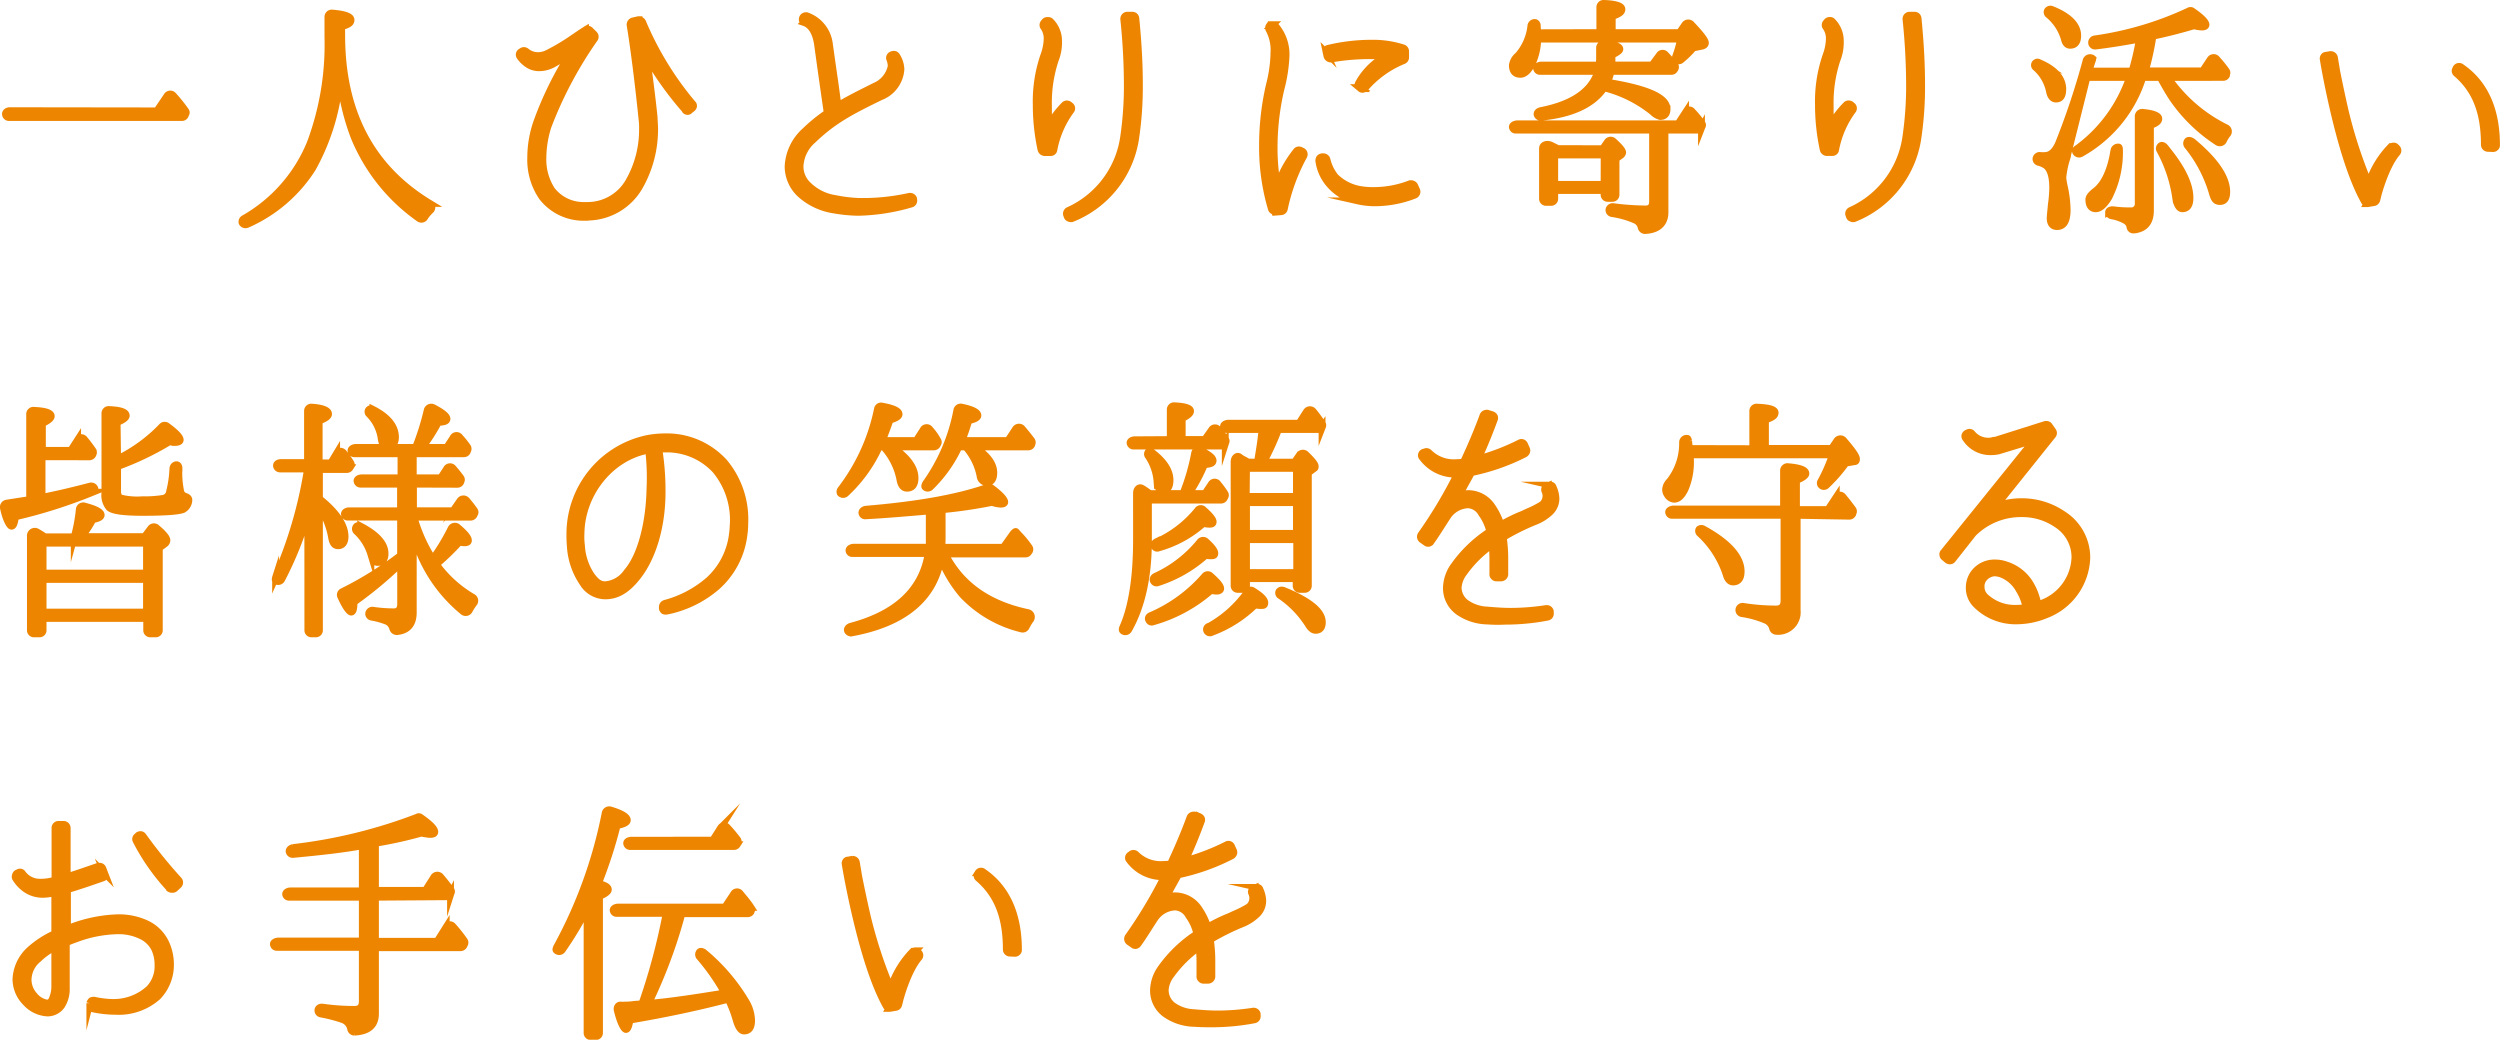
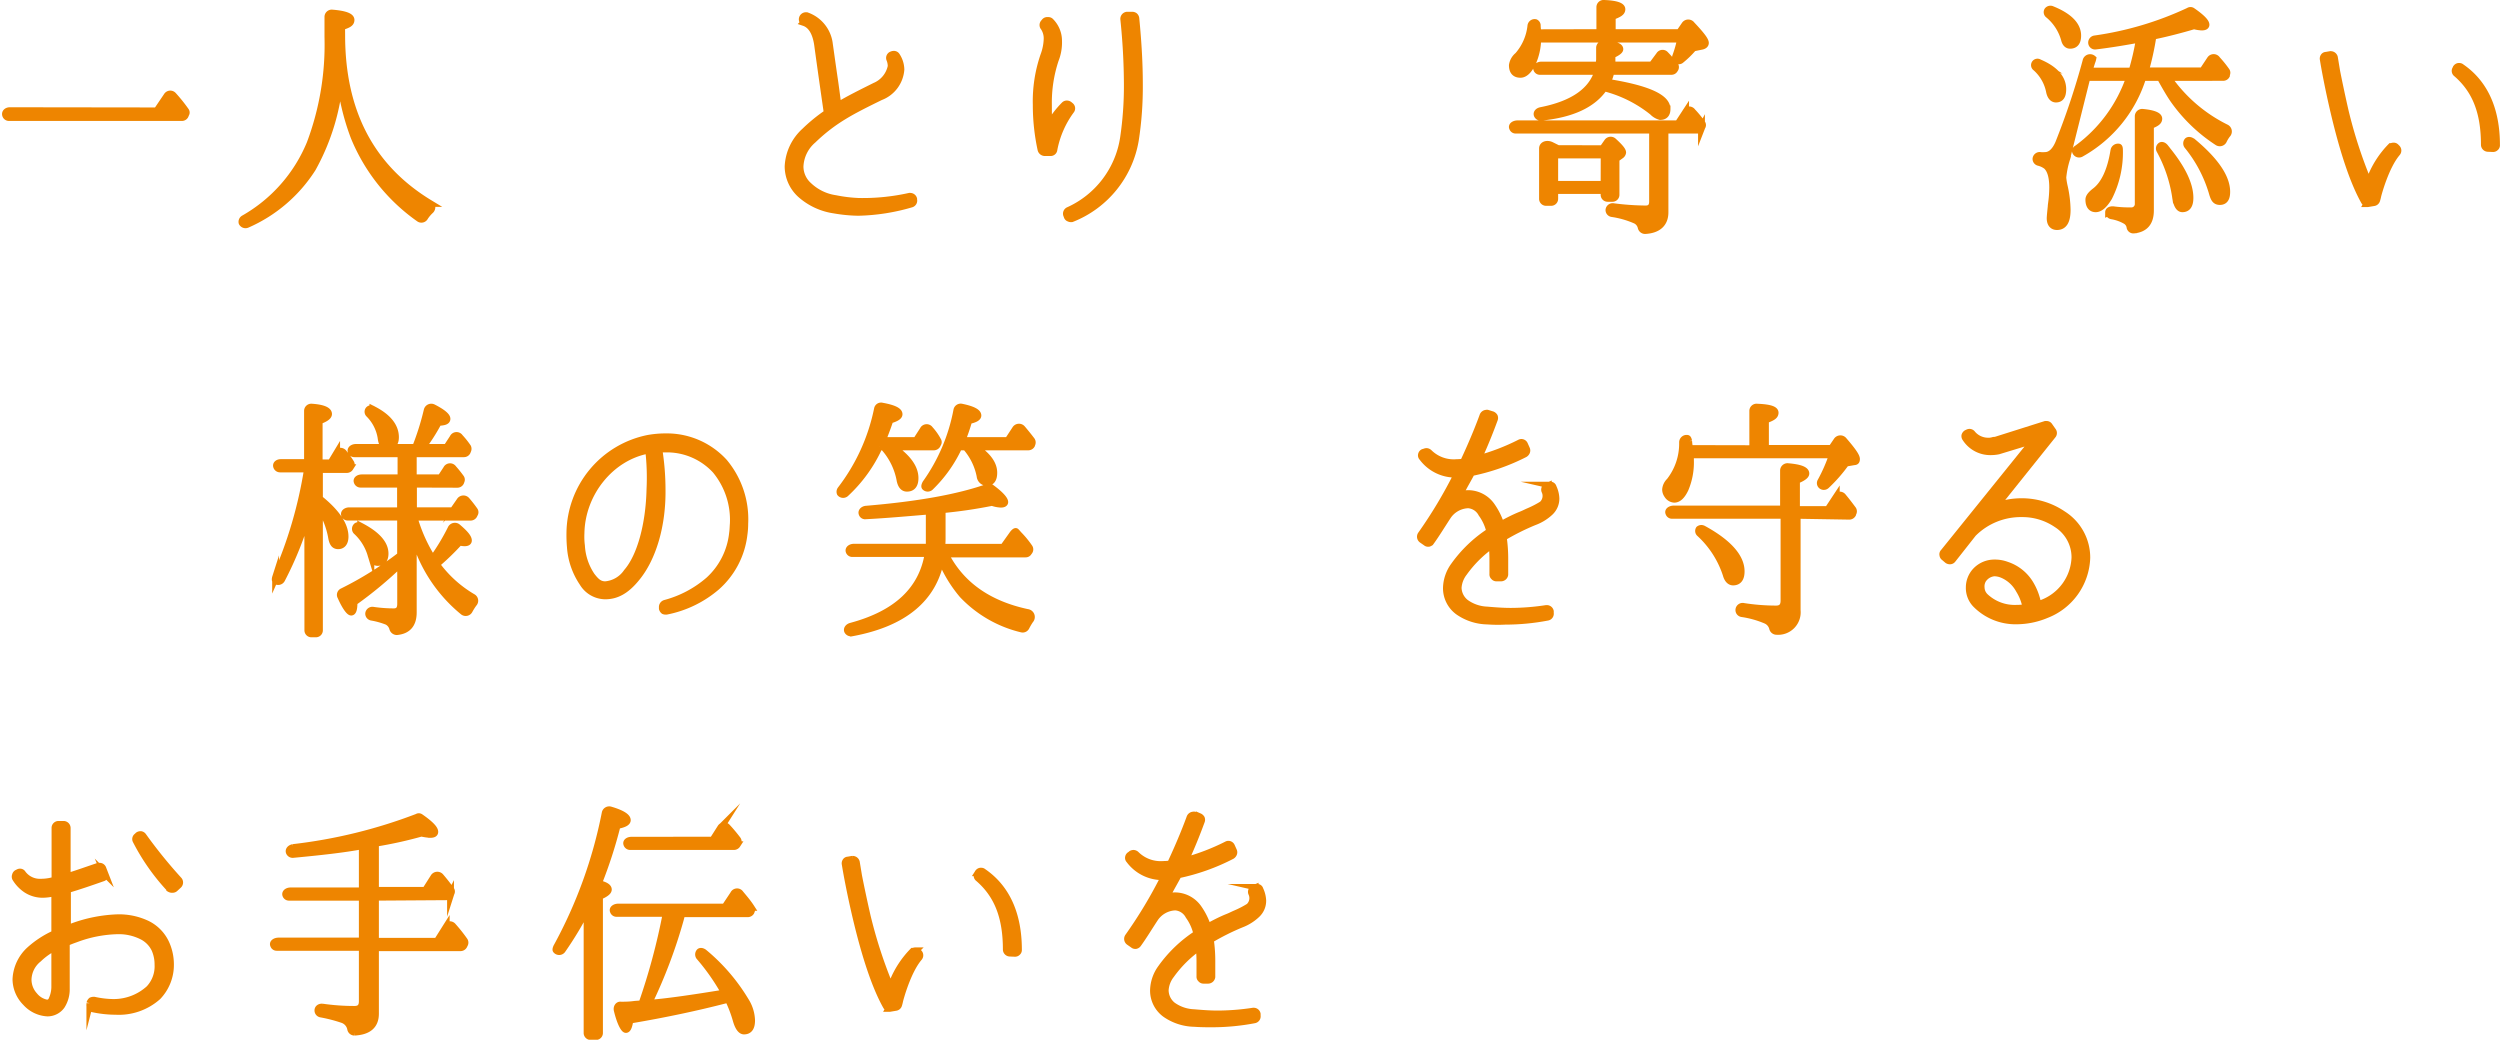
<svg xmlns="http://www.w3.org/2000/svg" viewBox="0 0 365.02 151.81">
  <defs>
    <style>.cls-1{fill:#ee8500;stroke:#ee8500;stroke-miterlimit:10;}</style>
  </defs>
  <title>txt3</title>
  <g id="レイヤー_2" data-name="レイヤー 2">
    <g id="contents">
      <path class="cls-1" d="M22.9,16.19,24.38,14a.57.57,0,0,1,.92-.07,23,23,0,0,1,1.81,2.26.39.39,0,0,1,0,.48l-.07.19a.53.53,0,0,1-.48.3H1.33a.51.51,0,0,1-.52-.41c-.07-.33.22-.59.63-.59Z" />
      <path class="cls-1" d="M49.89,5.13c0,11.17,4.25,19.35,12.88,24.57a.66.66,0,0,1,.11,1,5.08,5.08,0,0,0-.85,1,.56.56,0,0,1-.85.19A27.09,27.09,0,0,1,51.7,20a34.68,34.68,0,0,1-2.07-8.77,32.54,32.54,0,0,1-4,13.36,21.57,21.57,0,0,1-9.55,8.18.57.57,0,0,1-.74-.26.54.54,0,0,1,.26-.59,22.45,22.45,0,0,0,9.69-11,41,41,0,0,0,2.59-15.5V2.5a.56.56,0,0,1,.63-.59c1.81.15,2.74.48,2.74,1s-.48.7-1.37,1Z" />
-       <path class="cls-1" d="M85.67,31.73h-.44a7.64,7.64,0,0,1-6.11-3A9.68,9.68,0,0,1,77.49,23a15.85,15.85,0,0,1,.85-5.07,50.07,50.07,0,0,1,4.88-10c-1,.59-1.81,1.07-2.48,1.44a4.23,4.23,0,0,1-2,.52,3,3,0,0,1-1.92-.67,4.24,4.24,0,0,1-.89-.92.53.53,0,0,1-.11-.41.47.47,0,0,1,.26-.33l.15-.11a.53.53,0,0,1,.26-.07.6.6,0,0,1,.33.11,2.64,2.64,0,0,0,1.74.63,3.11,3.11,0,0,0,1.37-.33,30,30,0,0,0,3.51-2.07l.26-.18c.41-.26,1-.7,1.78-1.18a.42.42,0,0,1,.3-.11.66.66,0,0,1,.37.15l.59.59a.51.51,0,0,1,.07.67A58.32,58.32,0,0,0,80,18.49,15.6,15.6,0,0,0,79.27,23a8.22,8.22,0,0,0,1.29,4.74A5.84,5.84,0,0,0,85.3,30h.37a6.94,6.94,0,0,0,6.25-3.7,15.12,15.12,0,0,0,1.89-7.47,8.71,8.71,0,0,0-.07-1.41C93.18,11.86,92.48,6.53,92,3.65a.56.56,0,0,1,.41-.59l.78-.18s.07,0,.11,0a.63.63,0,0,1,.52.33,46.32,46.32,0,0,0,7.29,11.92.43.43,0,0,1,.15.37.5.5,0,0,1-.19.33l-.37.29a.36.36,0,0,1-.33.15h0A.39.39,0,0,1,100,16,49.6,49.6,0,0,1,94.4,8.16c.33,2.48.81,6,1.11,9,0,.48.07,1,.07,1.59a16.86,16.86,0,0,1-2.15,8.4,8.84,8.84,0,0,1-7.73,4.55Z" />
      <path class="cls-1" d="M121.8,30.66a9.41,9.41,0,0,1-4.92-2.29,5.54,5.54,0,0,1-1.81-4.07,7.4,7.4,0,0,1,2.44-5.14,24.32,24.32,0,0,1,3.26-2.66v-.11c-.74-5.11-1.22-8.58-1.37-9.7-.3-2.33-1.22-3.14-2-3.4a.54.54,0,0,1,.22-1l.15,0a5,5,0,0,1,3.33,4.18c.11.74.37,2.66.81,5.66.18,1.29.33,2.48.44,3.29,1.67-1,3.4-1.85,5.4-2.85a4,4,0,0,0,2.37-2.89,2.79,2.79,0,0,0-.19-1A.49.49,0,0,1,130.2,8l0,0a.87.87,0,0,1,.3-.07.46.46,0,0,1,.41.22,3.76,3.76,0,0,1,.63,2,4.64,4.64,0,0,1-3,4c-4.07,2-6.77,3.33-9.84,6.29a5.38,5.38,0,0,0-1.89,3.85,3.75,3.75,0,0,0,1.26,2.81A7.18,7.18,0,0,0,122,29a21.35,21.35,0,0,0,3.37.41,31.25,31.25,0,0,0,7.4-.74.14.14,0,0,1,.11,0,.52.52,0,0,1,.52.37v.11a.51.51,0,0,1-.33.63A29.37,29.37,0,0,1,125.32,31,21.85,21.85,0,0,1,121.8,30.66Z" />
      <path class="cls-1" d="M152,21.86a30.62,30.62,0,0,1-.7-6.55,20.54,20.54,0,0,1,1.11-7.22,7.5,7.5,0,0,0,.48-2.4,2.91,2.91,0,0,0-.48-1.7.5.5,0,0,1,0-.67l.15-.18A.48.48,0,0,1,153,3a.44.44,0,0,1,.41.15,4,4,0,0,1,1.15,2.81,6.86,6.86,0,0,1-.48,2.78,19.82,19.82,0,0,0-1,6.59c0,1,0,2,.07,3a13.8,13.8,0,0,1,2.26-3,.48.48,0,0,1,.37-.15.6.6,0,0,1,.33.11l.18.15a.48.48,0,0,1,.07.7,14,14,0,0,0-2.48,5.7.48.48,0,0,1-.48.44l-.85,0h0A.59.59,0,0,1,152,21.86Zm4.07,10a.42.42,0,0,1-.26-.3l-.07-.18a.52.52,0,0,1,.3-.67,13.89,13.89,0,0,0,8-10.55,51.59,51.59,0,0,0,.56-7.88,94.68,94.68,0,0,0-.52-9.47.54.54,0,0,1,.48-.59l.7,0h.07a.6.6,0,0,1,.33.11.6.6,0,0,1,.18.33c.37,3.81.52,6.85.52,9.66a50.67,50.67,0,0,1-.59,8.14,15,15,0,0,1-9.29,11.47,1.61,1.61,0,0,1-.19,0A.53.53,0,0,1,156.09,31.85Z" />
-       <path class="cls-1" d="M186.11,30.85a.51.51,0,0,1-.48-.37,31.48,31.48,0,0,1-1.29-9.21,39,39,0,0,1,1-8.84A20.51,20.51,0,0,0,186,8.05V7.79a6.28,6.28,0,0,0-.7-3.44.51.51,0,0,1,.07-.63l.07-.11c.11,0,.26,0,.41,0a.43.43,0,0,1,.37.15,6.37,6.37,0,0,1,1.55,4.44,22.46,22.46,0,0,1-.74,4.77,37.58,37.58,0,0,0-1,8.44,31.71,31.71,0,0,0,.48,5.7,16.67,16.67,0,0,1,2.74-5,.46.46,0,0,1,.41-.22A.69.69,0,0,1,190,22l.15.07a.52.52,0,0,1,.22.7,28.23,28.23,0,0,0-2.85,7.73.51.51,0,0,1-.48.41l-.89.07Zm12.14-1.52A7.37,7.37,0,0,1,194,26.78a6.56,6.56,0,0,1-1.44-3.29.74.74,0,0,1,.11-.41.59.59,0,0,1,.41-.19h.15a.56.56,0,0,1,.52.41,6.37,6.37,0,0,0,1.22,2.52,6.83,6.83,0,0,0,3.63,1.85,11,11,0,0,0,2,.15h.07a14.72,14.72,0,0,0,5.22-1,1.63,1.63,0,0,1,.18,0,.58.58,0,0,1,.48.3l.3.67a.54.54,0,0,1,0,.41.57.57,0,0,1-.3.3,16.11,16.11,0,0,1-6,1.11A11.5,11.5,0,0,1,198.24,29.33Zm.41-16.39-.18-.15a.47.47,0,0,1-.11-.67,9.81,9.81,0,0,1,3.89-3.88,17.72,17.72,0,0,0-2-.11h0a32.9,32.9,0,0,0-5.88.48.14.14,0,0,1-.11,0,.59.59,0,0,1-.52-.41l-.11-.52a.51.51,0,0,1,0-.41.43.43,0,0,1,.33-.22,27.25,27.25,0,0,1,6.25-.74A14.42,14.42,0,0,1,204.9,7a.53.53,0,0,1,.33.48v.89a.5.5,0,0,1-.3.48,14.66,14.66,0,0,0-5.59,4,.59.59,0,0,1-.41.19A.42.42,0,0,1,198.65,12.94Z" />
      <path class="cls-1" d="M243.1,19V31c0,1.63-1,2.55-2.89,2.66a.59.59,0,0,1-.59-.48,1.51,1.51,0,0,0-.78-1,13.27,13.27,0,0,0-3.48-1,.52.52,0,0,1-.44-.52.55.55,0,0,1,.67-.48,38.17,38.17,0,0,0,4.7.33c.67,0,1-.37,1-1.07V19h-20a.47.47,0,0,1-.44-.33c-.15-.3.22-.59.74-.59H245l1.11-1.7a.57.57,0,0,1,1-.07A15,15,0,0,1,248.5,18a.44.44,0,0,1,0,.52l-.07.18A.57.57,0,0,1,248,19ZM233.59,4.76V1.06a.55.55,0,0,1,.63-.56c1.74.07,2.59.37,2.59.85s-.48.7-1.41,1.07V4.76h9.81L246,3.61a.61.61,0,0,1,1,0c1.33,1.41,2,2.26,2,2.66,0,.22-.18.41-.55.48L247.24,7a13.3,13.3,0,0,1-1.78,1.74.47.47,0,0,1-.67,0,.49.49,0,0,1-.11-.55,17.27,17.27,0,0,0,.7-2.48H224.52a8.9,8.9,0,0,1-.78,3.51c-.55,1.11-1.15,1.63-1.74,1.63-.78,0-1.18-.44-1.18-1.33a2.25,2.25,0,0,1,.81-1.41,7.82,7.82,0,0,0,1.89-4.29.55.55,0,0,1,.67-.52.49.49,0,0,1,.26.37c0,.41.07.78.07,1.11Zm9.81,11.14q0,1.11-1,1.11a2.48,2.48,0,0,1-1.11-.67,18.58,18.58,0,0,0-7.07-3.52c-1.63,2.41-4.7,3.85-9.21,4.29a.53.53,0,0,1-.56-.33c-.11-.29.15-.55.52-.63,4.7-.92,7.44-2.85,8.33-5.73h-8.44a.48.48,0,0,1-.48-.33c-.11-.3.22-.59.7-.59h8.4c0-.33.07-.63.07-.81V7a.55.55,0,0,1,.63-.56c1.55.07,2.33.3,2.33.74,0,.22-.41.52-1.15.85V8.9c0,.26,0,.44,0,.59h5.85l1.07-1.44a.54.54,0,0,1,.89-.07c.44.44.89,1,1.37,1.52a.5.5,0,0,1,0,.59l-.07.11a.51.51,0,0,1-.41.22h-8.84a5.81,5.81,0,0,1-.56,1.59C240.51,12.94,243.39,14.23,243.39,15.9ZM234,21.71l.7-1a.58.58,0,0,1,.89-.07c.89.81,1.33,1.33,1.33,1.63a.63.63,0,0,1-.3.44l-.67.48v5.22a.52.52,0,0,1-.55.55h-.63a.52.52,0,0,1-.56-.55v-.59H227V29a.52.52,0,0,1-.56.55h-.67a.52.52,0,0,1-.55-.55V21.67c0-.55.7-.78,1.37-.41l.89.44Zm.22.92H227v4.29h7.21Z" />
-       <path class="cls-1" d="M266.21,21.86a30.62,30.62,0,0,1-.7-6.55,20.54,20.54,0,0,1,1.11-7.22,7.5,7.5,0,0,0,.48-2.4,2.91,2.91,0,0,0-.48-1.7.5.5,0,0,1,0-.67l.15-.18a.48.48,0,0,1,.37-.15.44.44,0,0,1,.41.15,4,4,0,0,1,1.15,2.81,6.86,6.86,0,0,1-.48,2.78,19.82,19.82,0,0,0-1,6.59c0,1,0,2,.07,3a13.8,13.8,0,0,1,2.26-3,.48.48,0,0,1,.37-.15.6.6,0,0,1,.33.11l.18.15a.48.48,0,0,1,.07.7,14,14,0,0,0-2.48,5.7.48.48,0,0,1-.48.44l-.85,0h0A.59.59,0,0,1,266.21,21.86Zm4.07,10a.42.42,0,0,1-.26-.3l-.07-.18a.52.52,0,0,1,.3-.67,13.89,13.89,0,0,0,8-10.55,51.59,51.59,0,0,0,.56-7.88,94.68,94.68,0,0,0-.52-9.47.54.54,0,0,1,.48-.59l.7,0h.07a.6.6,0,0,1,.33.11.6.6,0,0,1,.18.33c.37,3.81.52,6.85.52,9.66a50.67,50.67,0,0,1-.59,8.14,15,15,0,0,1-9.29,11.47,1.61,1.61,0,0,1-.19,0A.53.53,0,0,1,270.29,31.85Z" />
      <path class="cls-1" d="M297.7,9.13c2.37,1,3.48,2.33,3.48,3.89,0,1-.33,1.44-1,1.44-.44,0-.78-.37-.93-1.07a6.28,6.28,0,0,0-2-3.51.44.44,0,1,1,.48-.74Zm18.83,2.18A22.32,22.32,0,0,0,325,18.64a.61.61,0,0,1,.18,1,4.78,4.78,0,0,0-.52.85.6.6,0,0,1-.89.26,23.5,23.5,0,0,1-6.44-6.22c-.56-.81-1.18-1.89-1.92-3.22h-2.55a19.29,19.29,0,0,1-9,11.1.55.55,0,0,1-.81-.26c-.07-.15,0-.33.26-.48a21.38,21.38,0,0,0,7.62-10.36h-6.22l-3,12a12.86,12.86,0,0,0-.52,2.63,9.69,9.69,0,0,0,.22,1.33,16.64,16.64,0,0,1,.41,3.37c0,1.63-.48,2.44-1.48,2.44-.63,0-1-.41-1-1.22,0-.19.07-1,.22-2.33a17.74,17.74,0,0,0,.15-2.15c0-1.59-.33-2.63-.92-3.15a3.1,3.1,0,0,0-1.11-.52.52.52,0,0,1-.41-.52.55.55,0,0,1,.67-.48,4,4,0,0,0,.63,0c.81,0,1.48-.59,2-1.78a108.82,108.82,0,0,0,4-12,.61.61,0,0,1,1-.37,2.34,2.34,0,0,1-.15.48L305,10.38h6.29a36,36,0,0,0,1.07-4.66c-1.81.33-3.92.7-6.37,1a.51.51,0,0,1-.59-.41.54.54,0,0,1,.48-.63,48.09,48.09,0,0,0,13.69-4.07.45.45,0,0,1,.52,0c1.29.89,2,1.59,2,2,0,.22-.22.33-.59.33a4.87,4.87,0,0,1-1.15-.18c-2,.59-4,1.11-6,1.52a40.76,40.76,0,0,1-1.11,5.07h8.36l1.11-1.67a.59.59,0,0,1,1,0,16.14,16.14,0,0,1,1.37,1.7.45.45,0,0,1,0,.48l0,.15a.53.53,0,0,1-.48.29ZM299.62,1.39c2.48,1,3.74,2.29,3.74,3.81,0,.93-.37,1.41-1.11,1.41-.37,0-.67-.26-.81-.81a7.16,7.16,0,0,0-2.33-3.63.47.47,0,0,1-.15-.63A.53.53,0,0,1,299.62,1.39Zm9.73,20.09c.07,0,.11.19.11.41a14.5,14.5,0,0,1-1.55,6.92c-.67,1.11-1.3,1.67-1.92,1.67s-1-.44-1-1.33c0-.37.3-.74.85-1.18,1.37-1,2.33-3,2.81-6A.61.61,0,0,1,309.35,21.48ZM307.87,31c0-.26.3-.41.7-.37a17.13,17.13,0,0,0,2.52.15,1,1,0,0,0,1.11-1.07V17a.58.58,0,0,1,.67-.59c1.55.15,2.33.48,2.33.92s-.41.67-1.22,1v12.4c0,1.74-.81,2.7-2.44,2.85a.5.5,0,0,1-.55-.48,1.34,1.34,0,0,0-.59-.85,6.18,6.18,0,0,0-2.07-.74.52.52,0,0,1-.44-.52Zm8.25-9.47c2.41,2.89,3.63,5.33,3.63,7.36,0,1.07-.37,1.59-1.11,1.59-.48,0-.85-.59-1-1.81a20.5,20.5,0,0,0-2.29-6.74.5.5,0,0,1,.11-.63C315.61,21.15,315.9,21.23,316.13,21.52Zm4-.85q5,4.16,5,7.33c0,.92-.3,1.41-1,1.41s-.89-.48-1.15-1.41a19.69,19.69,0,0,0-3.59-6.74.55.55,0,0,1,0-.67C319.49,20.45,319.79,20.45,320.08,20.67Z" />
      <path class="cls-1" d="M345.65,29.66a.48.48,0,0,1-.44-.26c-1.52-2.7-3-7-4.4-12.91-.85-3.59-1.41-6.66-1.59-7.81a.51.51,0,0,1,.07-.41.39.39,0,0,1,.33-.19l.63-.11h.07a.56.56,0,0,1,.52.41l.33,2c.26,1.33.7,3.44,1.22,5.73a68.6,68.6,0,0,0,3.48,10.66c.11-.3.19-.59.3-.89a13.82,13.82,0,0,1,2.92-4.48c.11,0,.22-.07.37-.07a.43.43,0,0,1,.37.15l.15.15a.52.52,0,0,1,0,.7c-1.7,2-2.78,6.14-2.81,6.29s-.07.33-.15.59a.52.52,0,0,1-.41.37l-.89.15h-.11Zm17.61-8a.53.53,0,0,1-.52-.52c0-4.77-1.29-8-4.07-10.4a.48.48,0,0,1-.11-.67l.07-.15a.49.49,0,0,1,.33-.22s.07,0,.11,0a.42.42,0,0,1,.3.11c3.4,2.33,5.14,6.18,5.14,11.36a.43.43,0,0,1-.15.37.47.47,0,0,1-.37.15Z" />
-       <path class="cls-1" d="M6.14,66.69v5.92c2.66-.52,5-1.11,7-1.63a.57.57,0,0,1,.74.48c0,.15-.11.33-.33.41A74.09,74.09,0,0,1,2.25,75.46c-.11.93-.3,1.37-.56,1.37S.88,75.94.51,74.2A.59.59,0,0,1,1,73.46l3.33-.52V60.48A.55.55,0,0,1,5,59.92c1.67.07,2.48.37,2.48.85,0,.3-.44.67-1.29,1.07v3.92h4.14l1-1.55a.59.59,0,0,1,1-.07c.41.48.85,1.07,1.26,1.67a.55.55,0,0,1,0,.48l-.07.15a.57.57,0,0,1-.44.26Zm4.7,11.69a23.9,23.9,0,0,0,.74-4,.57.57,0,0,1,.78-.48c1.59.41,2.41.85,2.41,1.3q0,.44-1.22.67a14.29,14.29,0,0,1-1.63,2.48h9.18L22,77.16a.58.58,0,0,1,.89-.07c1,.85,1.48,1.44,1.48,1.81a.69.69,0,0,1-.3.52l-.81.59V92a.52.52,0,0,1-.55.55h-.74a.52.52,0,0,1-.55-.55V90.3H6.29V92a.52.52,0,0,1-.56.55H5A.52.52,0,0,1,4.44,92V78.31a.65.65,0,0,1,1-.63c.37.22.74.44,1.11.7Zm10.55.93H6.29v4.37h15.1ZM6.29,89.37h15.1V84.6H6.29ZM17.17,67a22.89,22.89,0,0,0,6.51-4.77.56.56,0,0,1,.74,0q1.89,1.39,1.89,2c0,.22-.26.37-.74.37a5,5,0,0,1-.81-.11,42.66,42.66,0,0,1-7.59,3.63v3.59c0,.52.15.85.44,1a10,10,0,0,0,3.15.26,17.67,17.67,0,0,0,3-.19,1.14,1.14,0,0,0,1-1,16.08,16.08,0,0,0,.48-3.29c0-.37.22-.59.48-.63s.41.22.41.48a13.29,13.29,0,0,0,.26,3.44,1,1,0,0,0,.7.7c.3.11.52.29.48.59a1.6,1.6,0,0,1-.85,1.33c-.63.26-2.59.41-5.85.41-2.77,0-4.4-.22-4.92-.67a2.83,2.83,0,0,1-.63-2.18V60.36a.55.55,0,0,1,.63-.56c1.67.07,2.48.37,2.48.89,0,.3-.44.63-1.33,1Z" />
      <path class="cls-1" d="M44.94,75.09a51.51,51.51,0,0,1-3.81,9.51.59.59,0,0,1-.89.18c-.07-.07-.07-.26,0-.48A63.45,63.45,0,0,0,44.9,68.47h-4a.52.52,0,0,1-.52-.41c-.07-.29.22-.52.63-.52h3.89V60a.55.55,0,0,1,.63-.55c1.63.11,2.44.48,2.44,1,0,.33-.44.67-1.37,1v6.14h1.7l.85-1.41a.63.63,0,0,1,1.07,0,14.43,14.43,0,0,1,1,1.41.45.45,0,0,1,0,.48l-.11.22a.56.56,0,0,1-.44.26H46.64v4.25c2.48,2,3.74,3.85,3.74,5.55,0,.85-.37,1.33-1,1.33s-.85-.48-1-1.41A12,12,0,0,0,46.64,74V92a.52.52,0,0,1-.55.55h-.59a.52.52,0,0,1-.55-.55Zm15.43-4.4v3.89h5.77l1-1.44a.61.61,0,0,1,1-.07,17.74,17.74,0,0,1,1.15,1.48.45.45,0,0,1,0,.48l-.11.22a.56.56,0,0,1-.44.26H60.44a23,23,0,0,0,2.74,6.11,31.74,31.74,0,0,0,2.66-4.4.62.62,0,0,1,1-.22c1,.85,1.55,1.48,1.55,1.92q0,.33-.56.33a3,3,0,0,1-.74-.11,36.18,36.18,0,0,1-3.37,3.26A17.44,17.44,0,0,0,69,87.19a.58.58,0,0,1,.15.93,8.71,8.71,0,0,0-.63,1,.59.59,0,0,1-.89.19,21.71,21.71,0,0,1-7.29-11.43V89.41c0,1.74-.81,2.66-2.41,2.81a.63.63,0,0,1-.59-.48,1.61,1.61,0,0,0-.81-1,11.36,11.36,0,0,0-2.26-.63.52.52,0,0,1-.44-.52.55.55,0,0,1,.67-.48,21.25,21.25,0,0,0,3,.22c.67,0,1-.37,1-1.15V82.27a59.47,59.47,0,0,1-6.81,5.66c0,1-.15,1.44-.41,1.44s-.85-.74-1.52-2.26a.52.52,0,0,1,.26-.74,50.57,50.57,0,0,0,8.47-5.29V75.5h-7.7a.48.48,0,0,1-.48-.33c-.11-.3.22-.59.7-.59h7.47V70.69H52.63a.51.51,0,0,1-.48-.37c-.11-.3.22-.55.7-.55h5.7V66.25H51.75a.48.48,0,0,1-.48-.33c-.11-.3.22-.59.7-.59h8.7a38.4,38.4,0,0,0,1.7-5.4.61.61,0,0,1,.89-.41c1.37.7,2,1.26,2,1.63s-.44.48-1.26.52a27,27,0,0,1-2.33,3.66h3.55l.92-1.41a.57.57,0,0,1,1-.07,12.32,12.32,0,0,1,1.15,1.44.55.55,0,0,1,0,.48l-.07.18a.53.53,0,0,1-.48.3h-7.4v3.52h4l.85-1.29a.57.57,0,0,1,1-.07,16.7,16.7,0,0,1,1.07,1.33.46.46,0,0,1,.07.48l-.07.19a.53.53,0,0,1-.48.3Zm-7.7,6.14c2.33,1.22,3.55,2.55,3.55,4,0,.85-.37,1.29-1.07,1.29-.48,0-.81-.41-1-1.18a7.57,7.57,0,0,0-2.07-3.33A.51.51,0,0,1,52,76.9C52.12,76.72,52.37,76.68,52.67,76.83Zm1.78-17.06c2.18,1.11,3.29,2.48,3.29,4.07,0,.89-.41,1.33-1.11,1.33s-.89-.44-1-1.33a6.3,6.3,0,0,0-1.74-3.37.47.47,0,0,1-.07-.63A.45.45,0,0,1,54.45,59.77Z" />
      <path class="cls-1" d="M96.93,89.19a.66.66,0,0,1-.22-.33l0-.18a.56.56,0,0,1,.41-.59,16,16,0,0,0,6.4-3.4,10.81,10.81,0,0,0,3.44-6.85c.07-.44.07-.93.11-1.37a11.38,11.38,0,0,0-2.59-7.81,9.66,9.66,0,0,0-7-3.11H96.19a37.62,37.62,0,0,1,.48,5.92c.07,5.18-1.33,10.06-3.81,13C91.42,86.23,90,87,88.38,87h-.07a3.88,3.88,0,0,1-3.22-1.89,10.62,10.62,0,0,1-1.81-5.25,19.69,19.69,0,0,1-.07-2.07A14.23,14.23,0,0,1,94.67,64a14.82,14.82,0,0,1,2.52-.22h.3a11.34,11.34,0,0,1,8.25,3.7,13,13,0,0,1,3,9,11,11,0,0,1-.11,1.55,12.06,12.06,0,0,1-4,7.66,16,16,0,0,1-7.33,3.55h-.11A.69.69,0,0,1,96.93,89.19ZM94.67,65.73c-5.51,1-9.73,6.29-9.84,12.1a10.52,10.52,0,0,0,.07,1.85,8.72,8.72,0,0,0,1.48,4.4c.63.81,1.11,1.3,2,1.3h0a4.23,4.23,0,0,0,3.15-1.85c2-2.29,3.26-7,3.37-12.1a34.6,34.6,0,0,0-.19-5.7Z" />
      <path class="cls-1" d="M133.78,64.32l1-1.55a.57.57,0,0,1,1-.07,7.94,7.94,0,0,1,1.15,1.63.39.39,0,0,1,0,.44l-.11.22a.57.57,0,0,1-.44.26h-6.11q3.33,2.27,3.33,4.55c0,1-.41,1.48-1.18,1.48-.52,0-.85-.41-1-1.15A9.82,9.82,0,0,0,129,65.25h-.63A21.08,21.08,0,0,1,123.53,72a.56.56,0,0,1-.85,0,.54.54,0,0,1,.07-.52,28.62,28.62,0,0,0,5.37-11.77.53.53,0,0,1,.67-.41c1.67.3,2.48.7,2.48,1.18,0,.3-.41.59-1.33.85q-.44,1.33-1.11,3Zm-9.44,28.08a.55.55,0,0,1-.59-.29c-.11-.26.11-.56.48-.67,6.66-1.78,10.43-5.29,11.29-10.62H124.46a.48.48,0,0,1-.48-.33c-.11-.3.22-.59.7-.59h11c0-.63,0-1.15,0-1.52V74.61l-2.63.22c-2.26.19-4.48.37-6.66.48a.46.46,0,0,1-.52-.33c-.11-.3.19-.59.59-.63,7.51-.63,13.43-1.67,17.8-3.22a.49.49,0,0,1,.44.07c1.37,1,2,1.74,2,2.11,0,.18-.19.3-.56.3a4.37,4.37,0,0,1-1.29-.26,69.62,69.62,0,0,1-7.29,1.07V78.5a11.32,11.32,0,0,1-.07,1.41h9l1.29-1.81c.22-.33.48-.56.56-.48a.49.49,0,0,1,.11.15c.11.07.15.11.15.15a13.74,13.74,0,0,1,1.67,2,.5.5,0,0,1,0,.59l-.11.15a.46.46,0,0,1-.41.22H138c2.26,4.48,6.29,7.33,12,8.55a.66.66,0,0,1,.41,1.11,9.47,9.47,0,0,0-.59,1,.55.55,0,0,1-.63.3,17.51,17.51,0,0,1-8.66-5,19.32,19.32,0,0,1-3.15-5.22C136.33,87.38,132,91,124.35,92.41Zm22.83-28.08,1.07-1.63a.61.61,0,0,1,1-.11c.44.52.89,1.07,1.37,1.7a.54.54,0,0,1,.07.52l-.07.19a.56.56,0,0,1-.44.26h-7.88c1.89,1.22,2.81,2.48,2.81,3.77,0,.92-.33,1.41-1,1.41a1,1,0,0,1-1-.93A9.07,9.07,0,0,0,141,65.25h-1a19.7,19.7,0,0,1-4.14,5.85.55.55,0,0,1-.81,0c-.07-.11,0-.3.11-.52a26.92,26.92,0,0,0,4.55-10.69.57.57,0,0,1,.7-.44c1.59.33,2.37.74,2.37,1.22,0,.3-.44.56-1.33.74a28.07,28.07,0,0,1-1,2.92Z" />
-       <path class="cls-1" d="M172.72,72.06a31.68,31.68,0,0,0,1.7-5.85.59.59,0,0,1,.89-.44c1.22.59,1.81,1.07,1.81,1.48s-.41.52-1.26.59a24.47,24.47,0,0,1-2.26,4.22h2.33l.92-1.37a.57.57,0,0,1,1,0,11.72,11.72,0,0,1,1,1.37.45.45,0,0,1,0,.48l-.11.22a.56.56,0,0,1-.44.26H167.68V78.9c0,5.4-1,9.73-2.89,13.06a.57.57,0,0,1-.85.15c-.11-.07-.11-.3,0-.52,1.33-3,2-7.33,2-12.73V72c0-.56.37-.92.74-.74s.74.48,1.22.81Zm-1.85-7.88V59.81a.55.55,0,0,1,.63-.56q2.33.11,2.33.78c0,.33-.41.67-1.22,1.07v3.07h3.29l1-1.41a.57.57,0,0,1,1,0,15.94,15.94,0,0,1,1.07,1.41.47.47,0,0,1,0,.44l-.07.22a.53.53,0,0,1-.48.3H165.5a.51.51,0,0,1-.48-.37c-.11-.29.22-.55.7-.55Zm-2.59,1.92c1.67,1.29,2.55,2.63,2.55,4,0,1-.37,1.52-1,1.52s-.81-.44-.89-1.29a7.68,7.68,0,0,0-1.29-3.74.45.45,0,0,1,0-.59C167.76,65.88,168,65.91,168.28,66.1Zm-.22,23.76a21.86,21.86,0,0,0,7.84-5.74.55.55,0,0,1,.81-.07c1,.89,1.52,1.48,1.52,1.89,0,.22-.22.37-.59.37a3.86,3.86,0,0,1-.81-.11,21.8,21.8,0,0,1-8.47,4.59.46.46,0,0,1-.63-.26C167.57,90.26,167.72,90,168.05,89.86Zm.7-5.74a18,18,0,0,0,6.44-5A.59.59,0,0,1,176,79c.89.78,1.37,1.41,1.37,1.78s-.22.37-.7.37a3.92,3.92,0,0,1-.63-.07,19.21,19.21,0,0,1-7,4,.49.49,0,0,1-.63-.26C168.28,84.56,168.42,84.27,168.76,84.12Zm.11-5a16.37,16.37,0,0,0,6-4.62.54.54,0,0,1,.85-.07c.92.81,1.41,1.41,1.41,1.74s-.22.37-.59.37a5.27,5.27,0,0,1-.85-.11A16.41,16.41,0,0,1,169.16,80a.46.46,0,0,1-.63-.26C168.42,79.49,168.57,79.24,168.87,79.09Zm7.62,12.36a17,17,0,0,0,5.66-5.07.54.54,0,0,1,.78-.15c1.15.7,1.74,1.29,1.74,1.74s-.22.41-.74.41l-.7-.07a18,18,0,0,1-6.33,4,.5.5,0,0,1-.67-.18A.48.48,0,0,1,176.49,91.45Zm7.1-24q.56-3.22.67-4.77h-5.14a.47.47,0,0,1-.44-.33c-.15-.3.22-.59.74-.59h10.25l1.07-1.67a.61.61,0,0,1,1-.07c.37.44.78,1,1.29,1.74a.46.46,0,0,1,.07.48l-.07.18a.57.57,0,0,1-.44.26h-5.92a38,38,0,0,1-2.18,4.77H189l.74-1.07a.62.62,0,0,1,.92-.07c.92.89,1.37,1.44,1.37,1.74s-.07.26-.26.41l-.74.55V85.49a.53.53,0,0,1-.56.56h-.67a.52.52,0,0,1-.55-.56v-1H182v1a.53.53,0,0,1-.56.56h-.7a.52.52,0,0,1-.55-.56V67.43c0-.59.44-1,.81-.7s.78.44,1.22.74Zm-1.63,5h7.33V68.39H182Zm7.33,5.4V73.39H182v4.48ZM182,83.6h7.33V78.79H182Zm5.37,2.59c3.77,1.52,5.7,3.07,5.7,4.66,0,.78-.33,1.18-1,1.18-.37,0-.74-.3-1.11-.93a14.55,14.55,0,0,0-4-4.11.47.47,0,0,1-.22-.63A.5.5,0,0,1,187.33,86.19Z" />
      <path class="cls-1" d="M217.15,90.67a7.64,7.64,0,0,1-4.22-1.37,4.23,4.23,0,0,1-1.74-3.44,5.74,5.74,0,0,1,1.11-3.26,19.3,19.3,0,0,1,5.22-5A7.14,7.14,0,0,0,216.33,75a2.41,2.41,0,0,0-1.89-1.29.33.33,0,0,0-.19,0,3.76,3.76,0,0,0-2.85,1.63l0,0c-.85,1.29-1.63,2.59-2.48,3.77a.54.54,0,0,1-.33.22h-.07a.42.42,0,0,1-.3-.11l-.59-.41a.54.54,0,0,1-.15-.74,67.26,67.26,0,0,0,5.29-8.84h-.19a6,6,0,0,1-4.92-2.44.42.42,0,0,1-.11-.41.47.47,0,0,1,.26-.33L208,66a.69.69,0,0,1,.3-.07.59.59,0,0,1,.37.18,5.12,5.12,0,0,0,4,1.44,9,9,0,0,0,1-.07c1.55-3.29,2.52-5.85,2.85-6.77a.56.56,0,0,1,.52-.37.22.22,0,0,1,.15,0l.7.22a.66.66,0,0,1,.3.26.54.54,0,0,1,0,.41c-.37,1-1.15,3.11-2.37,5.77a31.81,31.81,0,0,0,6.07-2.33.52.52,0,0,1,.22-.07.5.5,0,0,1,.48.3l.3.67a.51.51,0,0,1,0,.41.67.67,0,0,1-.26.3A30.61,30.61,0,0,1,214.85,69c-.41.81-1,1.78-1.44,2.66l0,.07a6.06,6.06,0,0,1-.37.67,3.19,3.19,0,0,1,1.22-.33h.19a4.21,4.21,0,0,1,3.37,1.85,10.22,10.22,0,0,1,1.33,2.7c.92-.52,1.85-1,2.85-1.41l0,0c.41-.15.81-.37,1.26-.56a14.25,14.25,0,0,0,1.92-1,1.69,1.69,0,0,0,.37-2,.53.53,0,0,1,.26-.63l.26-.11a.53.53,0,0,1,.22-.07c.07,0,.11,0,.18,0a.4.4,0,0,1,.3.3,4.19,4.19,0,0,1,.41,1.63,2.72,2.72,0,0,1-.85,2A6.8,6.8,0,0,1,224,76.2a34.19,34.19,0,0,0-4.51,2.26,21.51,21.51,0,0,1,.22,3.26c0,.7,0,1.41,0,2.18a.56.56,0,0,1-.55.48h-.67a.46.46,0,0,1-.37-.18.43.43,0,0,1-.15-.37c0-.55,0-1.15,0-1.67v-.44a20.22,20.22,0,0,0-.11-2.18,17.19,17.19,0,0,0-4.11,4.07,4,4,0,0,0-.85,2.22A2.86,2.86,0,0,0,214,88a5.68,5.68,0,0,0,3.11,1.07c1.26.11,2.37.19,3.48.19a35,35,0,0,0,5.18-.41h.07a.52.52,0,0,1,.52.41l0,.26a.51.51,0,0,1-.41.59,32.9,32.9,0,0,1-6.18.59C219,90.74,218.11,90.74,217.15,90.67Z" />
      <path class="cls-1" d="M255.92,65.51V60a.55.55,0,0,1,.63-.55c1.78.07,2.63.33,2.63.81s-.44.7-1.41,1.07v4.14h9.66l.78-1.15a.62.62,0,0,1,1,0c1.22,1.41,1.85,2.29,1.85,2.7s-.19.37-.44.41l-1.11.19a22.17,22.17,0,0,1-2.85,3.26.53.53,0,0,1-.74,0,.49.49,0,0,1-.07-.59,23.53,23.53,0,0,0,1.7-3.88H246.82c0,.22,0,.48,0,.78a10,10,0,0,1-.78,4.22c-.48,1-1,1.48-1.59,1.48a1.27,1.27,0,0,1-1-.63,1.39,1.39,0,0,1-.26-.78,1.89,1.89,0,0,1,.59-1.22,8.91,8.91,0,0,0,1.89-5.66.59.59,0,0,1,.7-.59c.07,0,.15.19.19.41a6.32,6.32,0,0,0,.15,1.07Zm6.48,9.73V89.11a2.79,2.79,0,0,1-3,3.07.59.59,0,0,1-.59-.48,1.71,1.71,0,0,0-.93-1.11,14.18,14.18,0,0,0-3.55-1,.52.52,0,0,1-.44-.52.55.55,0,0,1,.7-.52,30.89,30.89,0,0,0,4.74.37c.78,0,1.15-.41,1.15-1.22V75.24H244.11a.47.47,0,0,1-.44-.33c-.15-.3.22-.59.74-.59h16V68.73a.58.58,0,0,1,.67-.59c1.74.15,2.59.48,2.59,1,0,.29-.44.63-1.37,1v4.26h4.59l1.22-1.85a.6.6,0,0,1,1,0c.56.67,1,1.26,1.44,1.85a.51.51,0,0,1,0,.52l-.07.19a.56.56,0,0,1-.44.26Zm-13.69,2c3.66,2,5.51,4.11,5.51,6.18,0,1-.37,1.55-1.18,1.55-.44,0-.81-.37-1-1.07a14.06,14.06,0,0,0-3.85-6,.48.48,0,0,1-.11-.63A.54.54,0,0,1,248.7,77.24Z" />
      <path class="cls-1" d="M288.6,88.34a3.41,3.41,0,0,1-1.07-2.55,3.53,3.53,0,0,1,1-2.48,3.74,3.74,0,0,1,2.7-1.11,4.9,4.9,0,0,1,1.74.3,6.32,6.32,0,0,1,3.4,2.66,8.8,8.8,0,0,1,1.18,3.11,3.34,3.34,0,0,0,.56-.18,7.42,7.42,0,0,0,4.85-6.7,5.72,5.72,0,0,0-2.66-4.85A8.89,8.89,0,0,0,295.19,75a9.83,9.83,0,0,0-7.1,2.89l-3,3.81a.48.48,0,0,1-.41.19.6.6,0,0,1-.33-.11l-.48-.41a.44.44,0,0,1-.19-.33.41.41,0,0,1,.11-.41L297,64.25l-5.22,1.59,0,0a5.62,5.62,0,0,1-1.11.11A4.28,4.28,0,0,1,287,64a.53.53,0,0,1-.11-.41.59.59,0,0,1,.26-.33l.15-.07a.69.69,0,0,1,.26-.07.51.51,0,0,1,.41.22,3,3,0,0,0,2.33,1.07h.22a2.94,2.94,0,0,0,.55-.11h.07a.22.22,0,0,1,.15,0l7.36-2.33h.15a.46.46,0,0,1,.41.22l.52.74a.5.5,0,0,1,0,.59l-8.33,10.4a10.88,10.88,0,0,1,3.74-.67,10.67,10.67,0,0,1,6.07,1.85,7.47,7.47,0,0,1,3.48,6.33,9.24,9.24,0,0,1-5.92,8.33,11.36,11.36,0,0,1-4.37.89A8.13,8.13,0,0,1,288.6,88.34Zm1.07-3.92a1.89,1.89,0,0,0-.41,1.37,1.92,1.92,0,0,0,.59,1.33,6.29,6.29,0,0,0,4.55,1.7,9,9,0,0,0,1.41-.11,7.27,7.27,0,0,0-1-2.59,5,5,0,0,0-2.52-2.26,3.11,3.11,0,0,0-1.11-.22A2.21,2.21,0,0,0,289.68,84.42Z" />
      <path class="cls-1" d="M3.77,146.38A4.87,4.87,0,0,1,2.33,143a6.15,6.15,0,0,1,2-4.29A14.11,14.11,0,0,1,8,136.32v-6c-.07,0-.15,0-.22.07a7.68,7.68,0,0,1-1.52.19,4.38,4.38,0,0,1-2.41-.7,5.32,5.32,0,0,1-1.59-1.67.51.51,0,0,1,0-.41.47.47,0,0,1,.26-.33l.15-.07a.53.53,0,0,1,.22-.07.43.43,0,0,1,.41.22,3.12,3.12,0,0,0,2.66,1.26,6.86,6.86,0,0,0,1.44-.15l.48-.11.15,0v-7.66a.51.51,0,0,1,.52-.52h.74a.53.53,0,0,1,.52.52V128c1.37-.41,3-1,4.55-1.52.07,0,.11,0,.19,0a.51.51,0,0,1,.48.37l.26.67a.53.53,0,0,1,0,.41.42.42,0,0,1-.3.26c-1.78.63-3.63,1.26-5.14,1.7v5.7c.22-.07.48-.18.74-.29A21.07,21.07,0,0,1,17.2,134a9.55,9.55,0,0,1,4.29.92,5.85,5.85,0,0,1,2.77,2.89,7.46,7.46,0,0,1,.63,3,6.69,6.69,0,0,1-1.85,4.7,8.55,8.55,0,0,1-6.14,2.15,16.08,16.08,0,0,1-3.37-.37.51.51,0,0,1-.41-.59l0-.22a.77.77,0,0,1,.22-.37.87.87,0,0,1,.3-.07h.11a13.61,13.61,0,0,0,2.74.33c.07,0,.15,0,.22,0a7.69,7.69,0,0,0,5.07-2,4.78,4.78,0,0,0,1.29-3.51,5.54,5.54,0,0,0-.44-2.22,4.11,4.11,0,0,0-2-2,7.56,7.56,0,0,0-3.48-.74,18.42,18.42,0,0,0-6.14,1.22c-.44.15-.89.33-1.33.52v6.7A4.46,4.46,0,0,1,9,146.83a2.52,2.52,0,0,1-2.07,1.07A4.58,4.58,0,0,1,3.77,146.38ZM5.62,140a4,4,0,0,0-1.52,3A3.47,3.47,0,0,0,5,145.35a3.05,3.05,0,0,0,1.85,1.11h0a.78.78,0,0,0,.67-.37A4.56,4.56,0,0,0,8,144.16v-5.85A9.77,9.77,0,0,0,5.62,140Zm19.17-10.25a31.1,31.1,0,0,1-4.92-7,.47.47,0,0,1,.15-.63l.15-.15a.6.6,0,0,1,.33-.11h.07a.53.53,0,0,1,.33.22,70.59,70.59,0,0,0,5.18,6.4.53.53,0,0,1,0,.74l-.52.48a.48.48,0,0,1-.37.15A.66.66,0,0,1,24.79,129.77Z" />
      <path class="cls-1" d="M54.82,131v6.44h9l1.33-2.11a.59.59,0,0,1,1-.07,22,22,0,0,1,1.67,2.11.52.52,0,0,1,0,.52l-.11.22a.56.56,0,0,1-.44.26H54.82V148c0,1.7-1,2.59-3.07,2.7a.56.56,0,0,1-.55-.48A1.79,1.79,0,0,0,50,148.86a22.27,22.27,0,0,0-3.14-.81.52.52,0,0,1-.44-.52c0-.33.3-.52.67-.48a32.6,32.6,0,0,0,4.66.33c.78,0,1.15-.37,1.15-1.18v-7.88H40.39a.46.46,0,0,1-.44-.33c-.15-.3.22-.59.74-.59H52.9V131H42.21a.48.48,0,0,1-.48-.33c-.11-.3.22-.59.7-.59H52.9v-6.59c-2.78.52-6.18.89-10.1,1.26a.53.53,0,0,1-.56-.33c-.11-.3.15-.59.56-.67a74.47,74.47,0,0,0,18.13-4.44.39.39,0,0,1,.44,0c1.44,1,2.11,1.7,2.11,2.15,0,.26-.22.37-.7.37a9.13,9.13,0,0,1-1.26-.19,59.53,59.53,0,0,1-6.7,1.48V130h7.29l1.22-1.92a.61.61,0,0,1,1-.07c.48.56,1,1.22,1.52,1.92a.45.45,0,0,1,0,.48l-.07.22a.54.54,0,0,1-.48.3Z" />
      <path class="cls-1" d="M88.82,129.88c0,.29-.41.63-1.29,1v19.91a.52.52,0,0,1-.56.55h-.7a.52.52,0,0,1-.55-.55V132.66a50.87,50.87,0,0,1-3.59,6,.57.57,0,0,1-.93.07c-.07-.07,0-.26.07-.44a67.84,67.84,0,0,0,7.1-19.61.6.6,0,0,1,.78-.41c1.63.48,2.44,1,2.44,1.48,0,.33-.48.59-1.48.78A66.77,66.77,0,0,1,87.37,129C88.33,129.22,88.82,129.51,88.82,129.88Zm6.33,16.58c2.59-.22,6.14-.74,10.66-1.48a31.3,31.3,0,0,0-3.7-5.29.56.56,0,0,1,0-.67c.11-.18.44-.15.74.11a27.52,27.52,0,0,1,6,7,5.65,5.65,0,0,1,.89,2.85c0,1-.33,1.55-1.11,1.55-.44,0-.85-.55-1.15-1.63a18.41,18.41,0,0,0-1.15-3l-.59.15c-3.89,1-8.47,2-13.76,2.89-.15.92-.33,1.37-.59,1.37s-.81-.92-1.26-2.78c-.11-.41.11-.78.44-.78a4.24,4.24,0,0,0,.67,0c.67,0,1.18-.07,1.48-.11l1-.07a93.41,93.41,0,0,0,3.55-13.21H90a.47.47,0,0,1-.44-.33c-.15-.3.22-.59.74-.59h15.54l1.26-1.89a.57.57,0,0,1,1-.07c.52.63,1.07,1.26,1.55,2a.46.46,0,0,1,.07.48l-.07.19a.56.56,0,0,1-.44.26H99.55l-.22.85A74.15,74.15,0,0,1,94.7,146.5Zm8.92-23.79,1.15-1.81a.58.58,0,0,1,.93-.11,23.83,23.83,0,0,1,1.55,1.85.51.51,0,0,1,0,.56l-.07.18a.57.57,0,0,1-.44.26H92a.51.51,0,0,1-.48-.37c-.11-.3.22-.55.7-.55Z" />
      <path class="cls-1" d="M129.84,147.16a.48.48,0,0,1-.44-.26c-1.52-2.7-3-7-4.4-12.91-.85-3.59-1.41-6.66-1.59-7.81a.51.51,0,0,1,.07-.41.39.39,0,0,1,.33-.19l.63-.11h.07a.56.56,0,0,1,.52.41l.33,2c.26,1.33.7,3.44,1.22,5.73a68.6,68.6,0,0,0,3.48,10.66c.11-.3.19-.59.3-.89a13.82,13.82,0,0,1,2.92-4.48c.11,0,.22-.07.37-.07a.43.43,0,0,1,.37.15l.15.15a.52.52,0,0,1,0,.7c-1.7,2-2.78,6.14-2.81,6.29s-.07.33-.15.59a.52.52,0,0,1-.41.37l-.89.15h-.11Zm17.61-8a.53.53,0,0,1-.52-.52c0-4.77-1.29-8-4.07-10.4a.48.48,0,0,1-.11-.67l.07-.15a.49.49,0,0,1,.33-.22s.07,0,.11,0a.42.42,0,0,1,.3.11c3.4,2.33,5.14,6.18,5.14,11.36a.43.43,0,0,1-.15.37.47.47,0,0,1-.37.15Z" />
      <path class="cls-1" d="M174.38,149.42a7.64,7.64,0,0,1-4.22-1.37,4.23,4.23,0,0,1-1.74-3.44,5.74,5.74,0,0,1,1.11-3.26,19.3,19.3,0,0,1,5.22-5,7.13,7.13,0,0,0-1.18-2.63,2.41,2.41,0,0,0-1.89-1.29.33.33,0,0,0-.19,0,3.76,3.76,0,0,0-2.85,1.63l0,0c-.85,1.29-1.63,2.59-2.48,3.77a.54.54,0,0,1-.33.22h-.07a.42.42,0,0,1-.3-.11l-.59-.41a.54.54,0,0,1-.15-.74A67.26,67.26,0,0,0,170,128h-.19a6,6,0,0,1-4.92-2.44.42.42,0,0,1-.11-.41.47.47,0,0,1,.26-.33l.18-.15a.69.69,0,0,1,.3-.07.59.59,0,0,1,.37.18,5.12,5.12,0,0,0,4,1.44,9,9,0,0,0,1-.07c1.55-3.29,2.52-5.85,2.85-6.77a.56.56,0,0,1,.52-.37.22.22,0,0,1,.15,0l.7.22a.66.66,0,0,1,.3.26.54.54,0,0,1,0,.41c-.37,1-1.15,3.11-2.37,5.77a31.81,31.81,0,0,0,6.07-2.33.52.52,0,0,1,.22-.07.5.5,0,0,1,.48.3l.3.67a.51.51,0,0,1,0,.41.67.67,0,0,1-.26.3,30.61,30.61,0,0,1-7.81,2.78c-.41.81-1,1.78-1.44,2.66l0,.07a6.06,6.06,0,0,1-.37.67,3.19,3.19,0,0,1,1.22-.33h.19a4.21,4.21,0,0,1,3.37,1.85,10.22,10.22,0,0,1,1.33,2.7c.92-.52,1.85-1,2.85-1.41l0,0c.41-.15.81-.37,1.26-.56a14.25,14.25,0,0,0,1.92-1,1.69,1.69,0,0,0,.37-2,.53.53,0,0,1,.26-.63l.26-.11a.53.53,0,0,1,.22-.07c.07,0,.11,0,.18,0a.4.4,0,0,1,.3.3,4.19,4.19,0,0,1,.41,1.63,2.72,2.72,0,0,1-.85,2,6.8,6.8,0,0,1-2.29,1.44,34.19,34.19,0,0,0-4.51,2.26,21.51,21.51,0,0,1,.22,3.26c0,.7,0,1.41,0,2.18a.56.56,0,0,1-.55.48h-.67a.46.46,0,0,1-.37-.18.43.43,0,0,1-.15-.37c0-.55,0-1.15,0-1.67v-.44a20.22,20.22,0,0,0-.11-2.18,17.19,17.19,0,0,0-4.11,4.07,4,4,0,0,0-.85,2.22,2.86,2.86,0,0,0,1.07,2.22,5.68,5.68,0,0,0,3.11,1.07c1.26.11,2.37.19,3.48.19a35,35,0,0,0,5.18-.41h.07a.52.52,0,0,1,.52.41l0,.26a.51.51,0,0,1-.41.59,32.9,32.9,0,0,1-6.18.59C176.23,149.49,175.34,149.49,174.38,149.42Z" />
    </g>
  </g>
</svg>